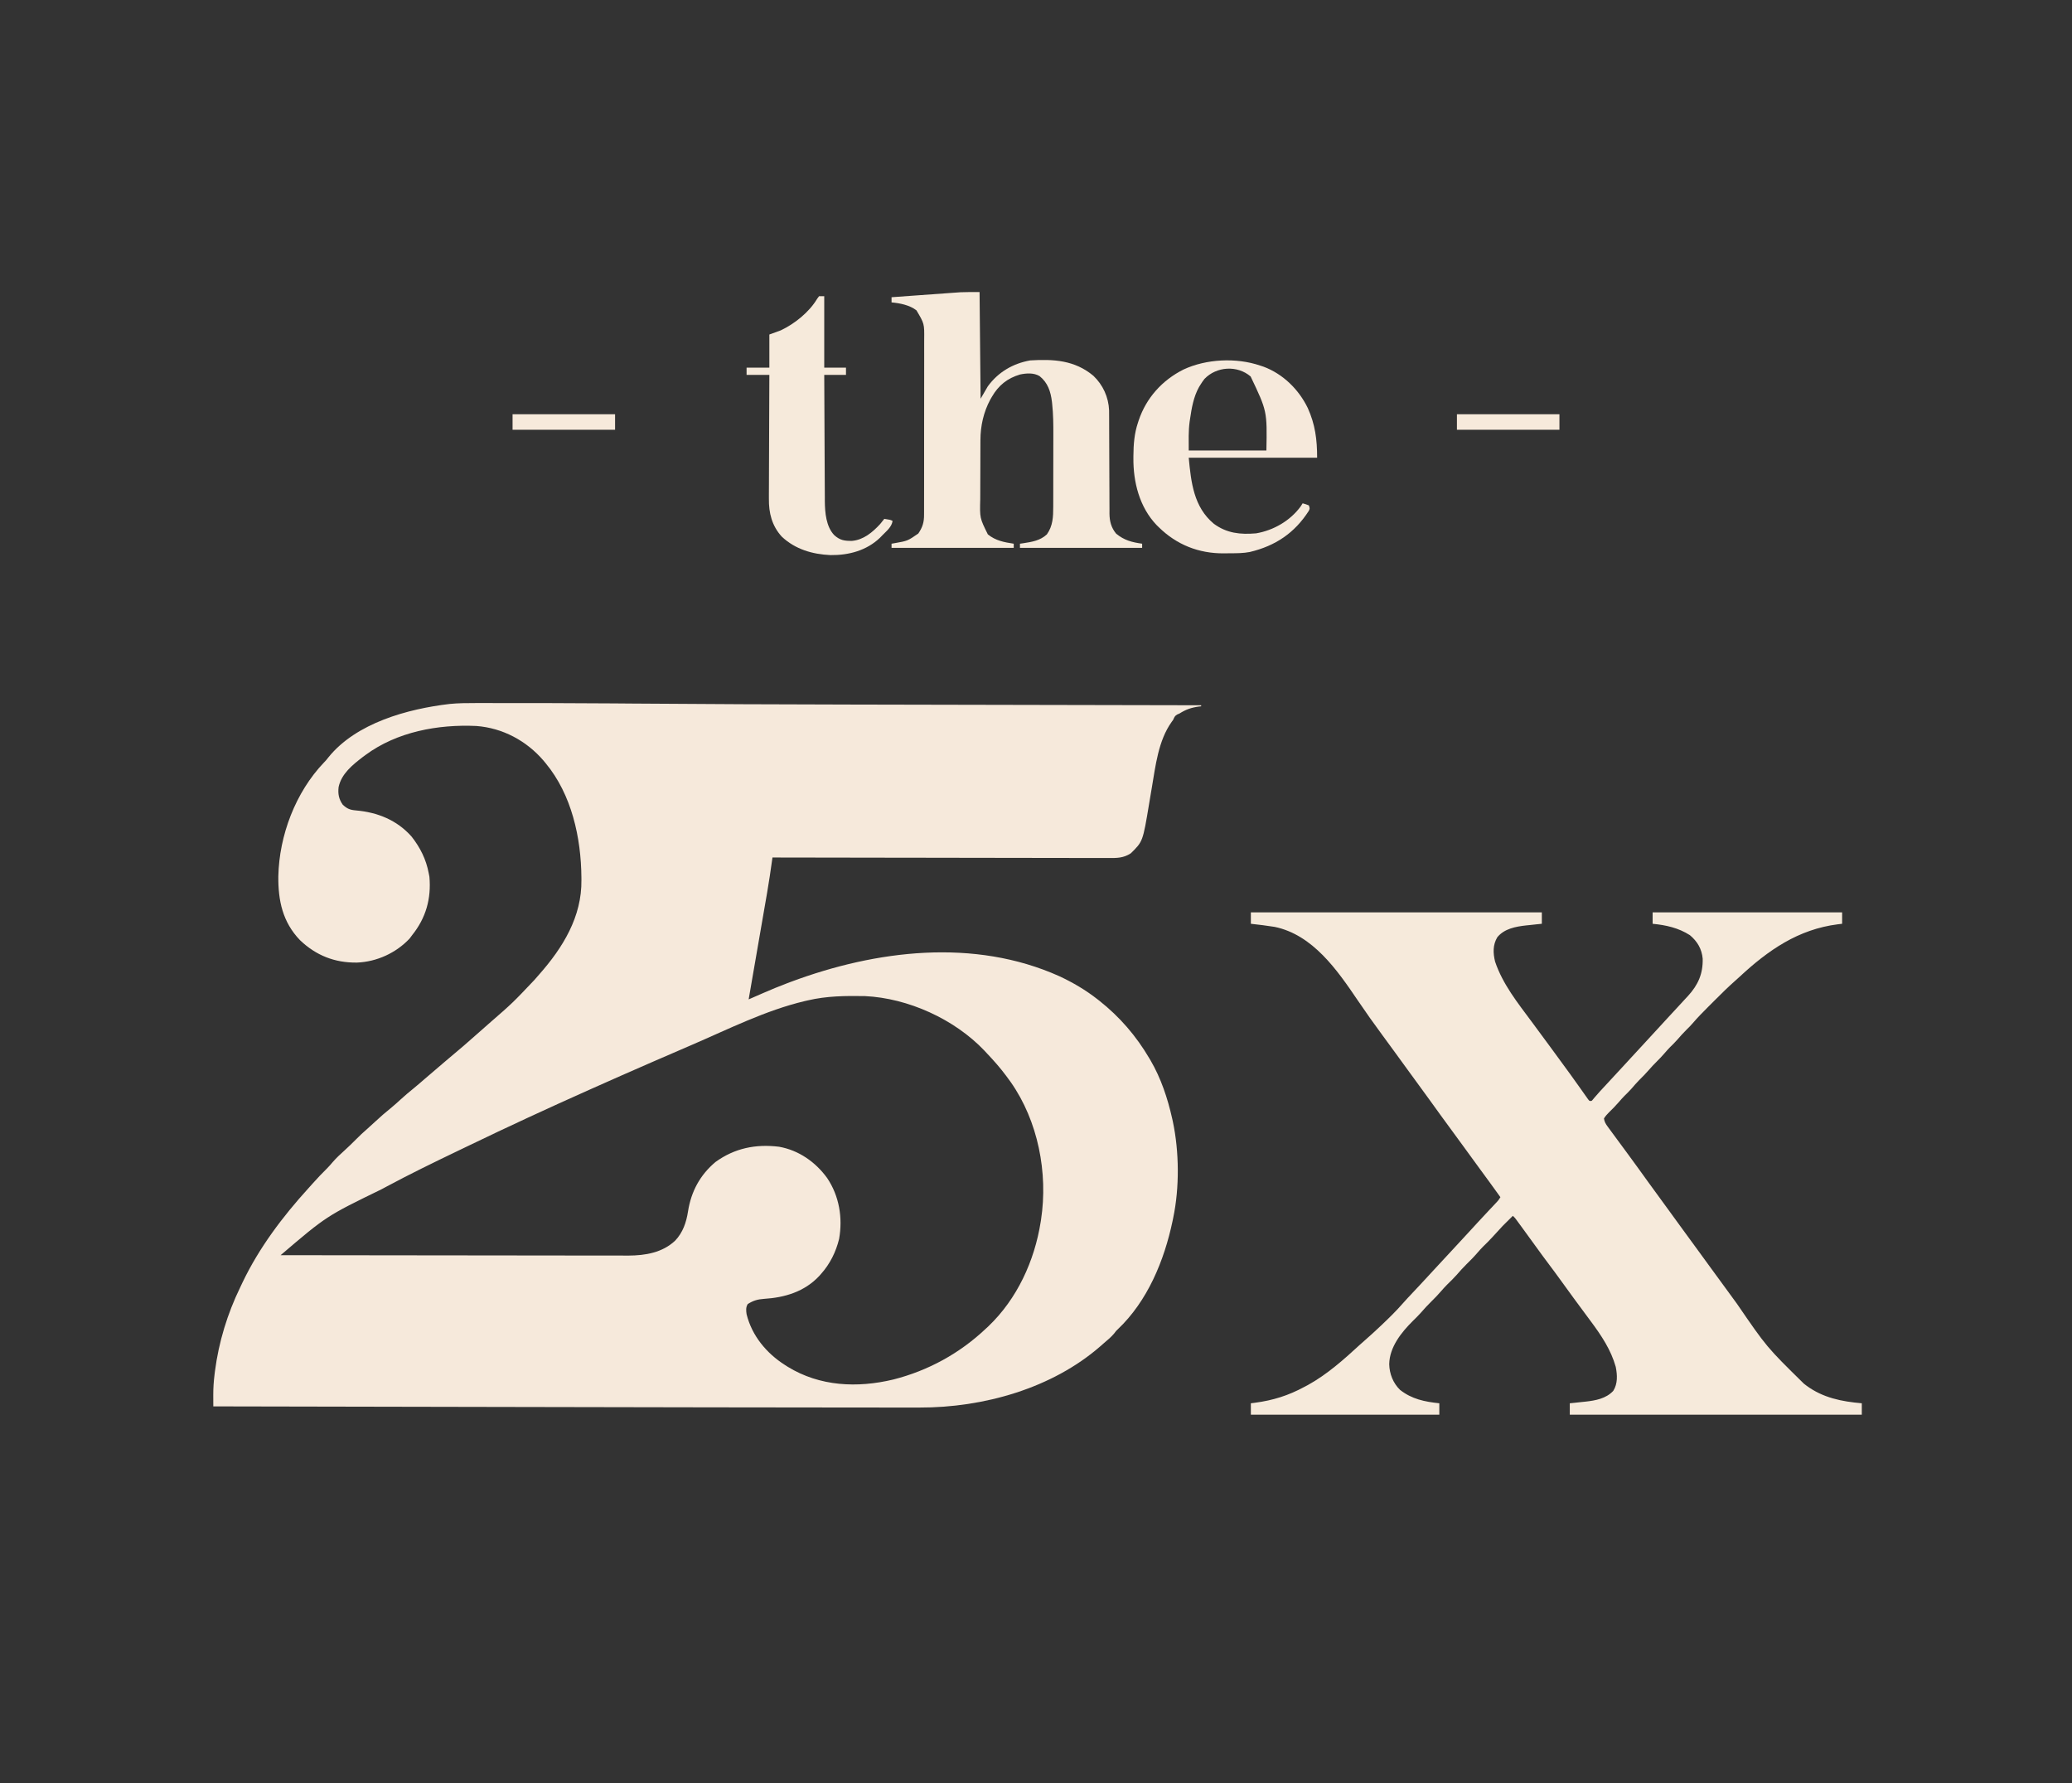
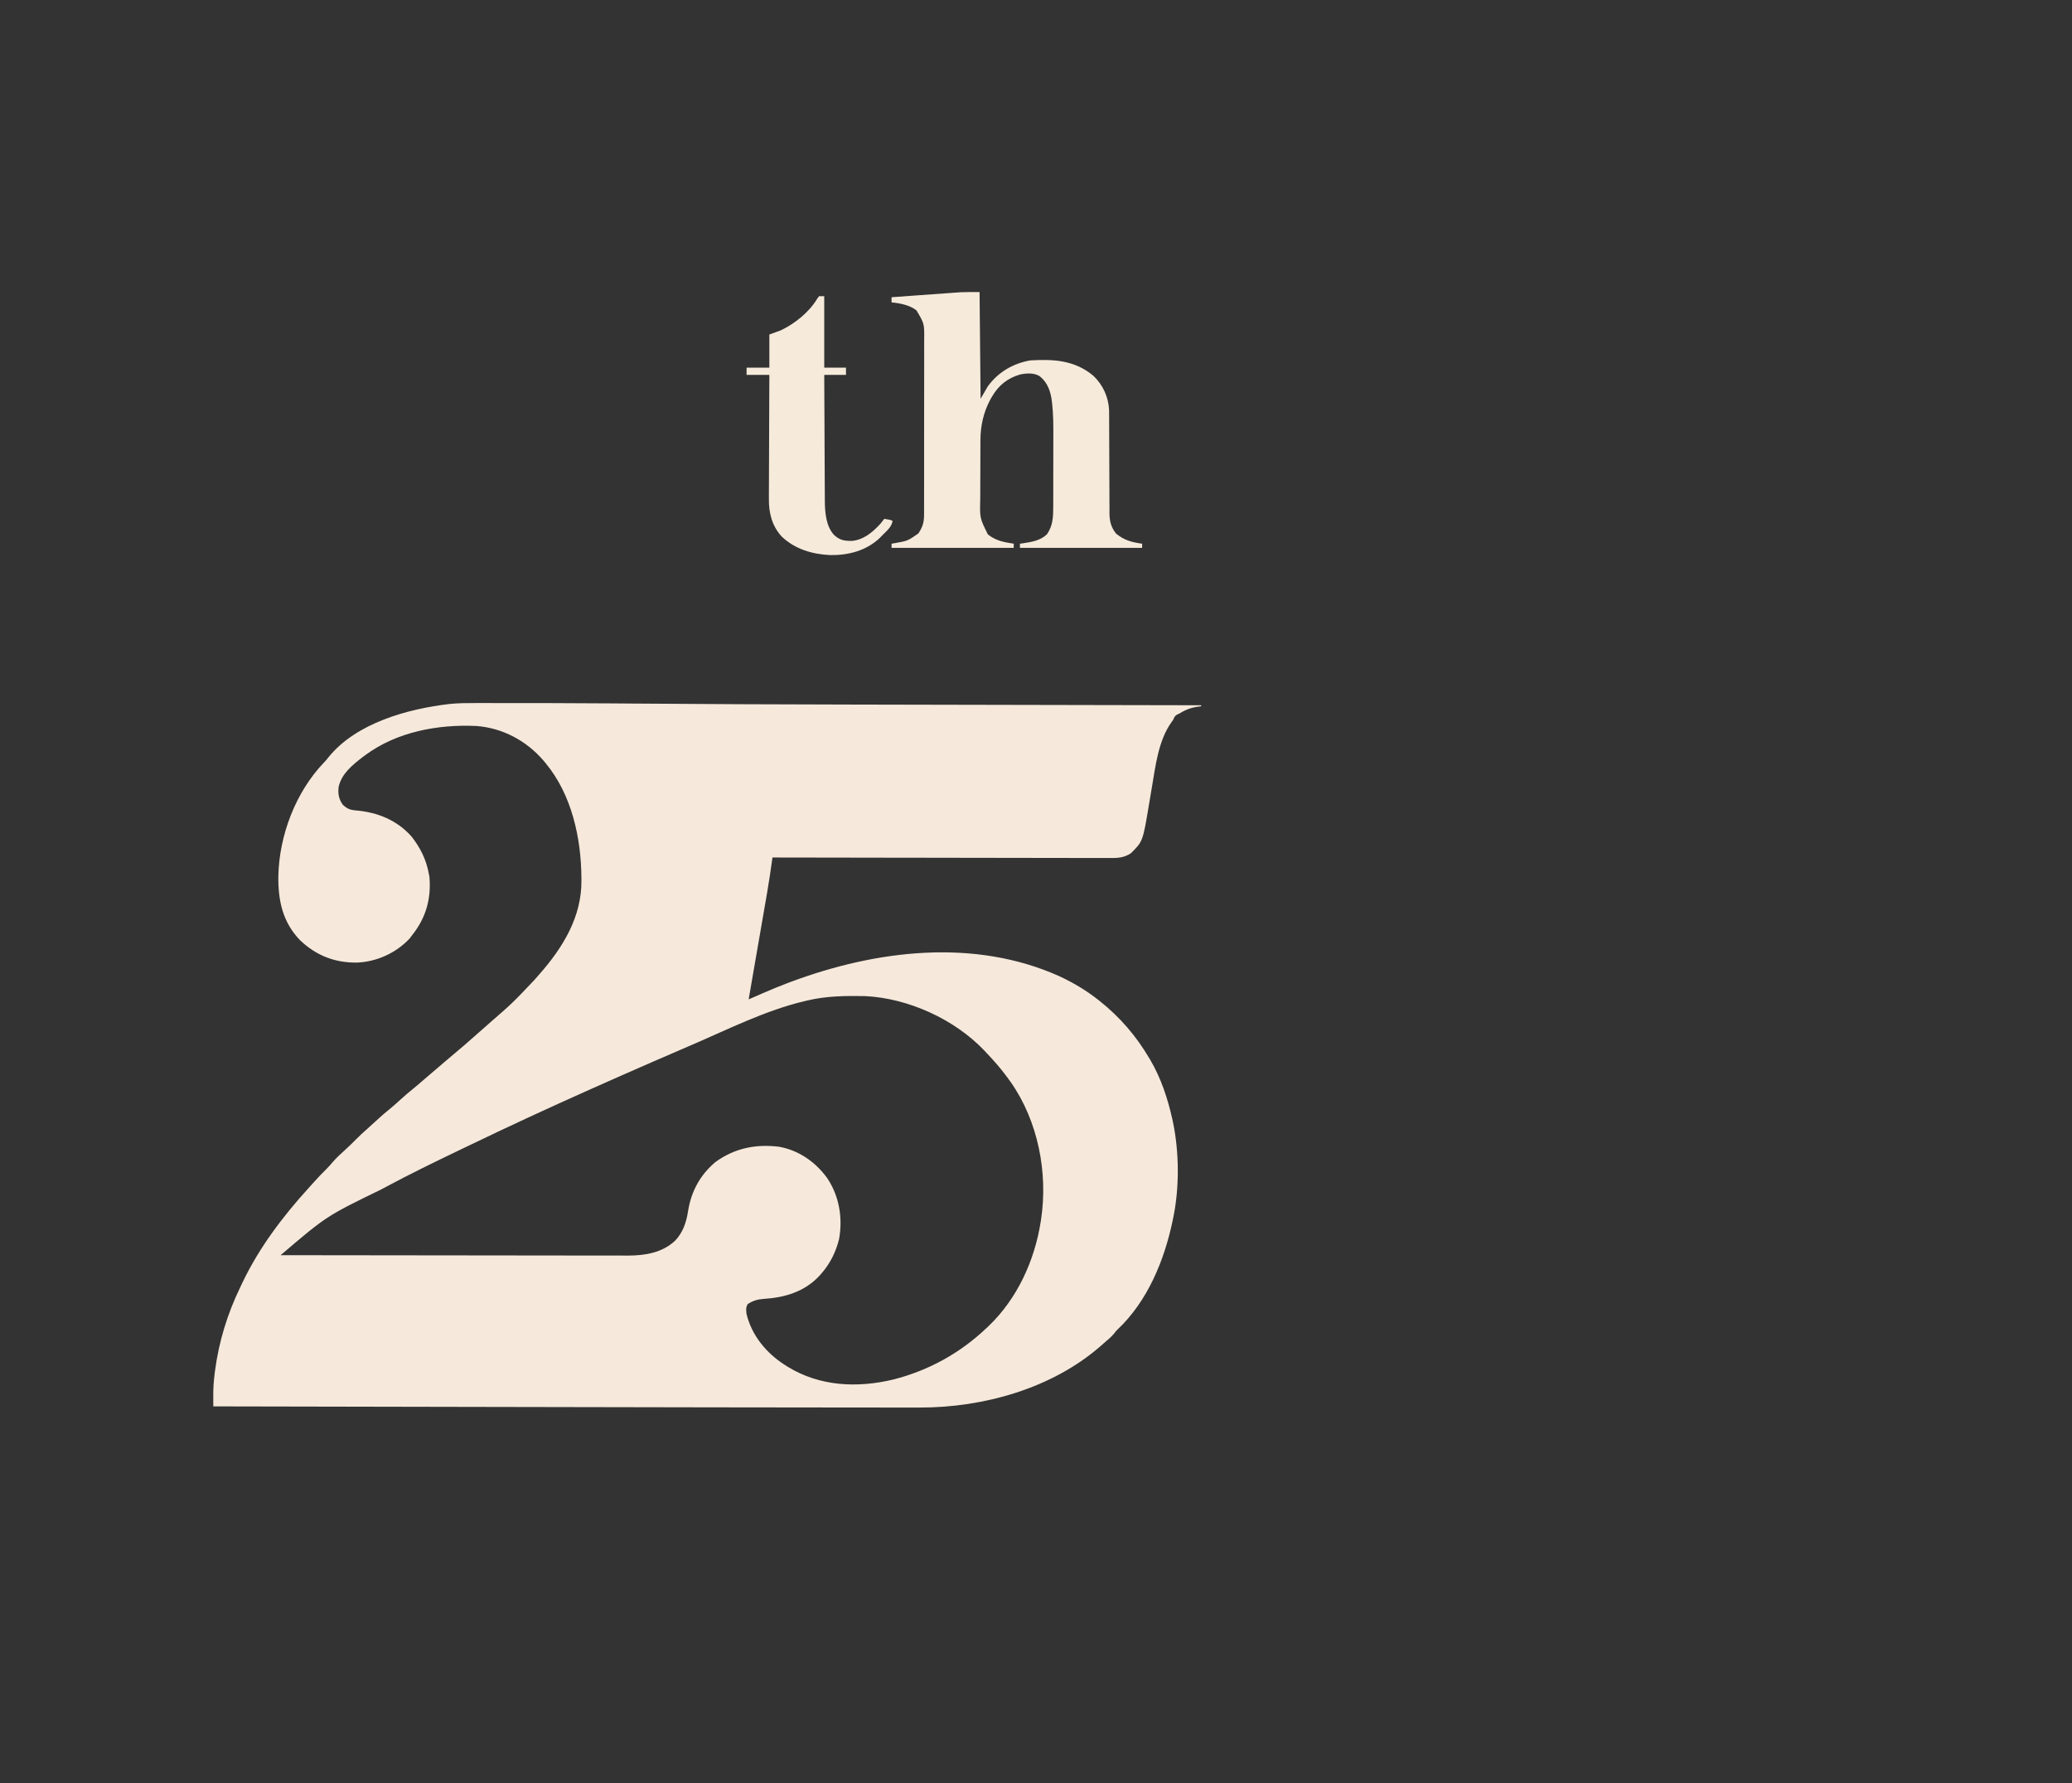
<svg xmlns="http://www.w3.org/2000/svg" version="1.1" width="2001" height="1722">
  <rect width="100%" height="100%" fill="#333333" stroke="none" />
  <path d="M0 0 C1.048 0 2.097 0 3.177 0 C4.803 0 4.803 0 6.462 0.001 C8.02 0.001 8.02 0.001 9.61 0.001 C50.877 0.003 92.145 0.016 133.412 0.345 C135.338 0.36 135.338 0.36 137.303 0.376 C141.987 0.413 146.672 0.45 151.357 0.488 C222.094 1.058 292.832 1.294 363.571 1.45 C365.416 1.454 365.416 1.454 367.299 1.458 C398.786 1.527 430.274 1.59 461.762 1.651 C480.025 1.686 498.287 1.723 516.549 1.761 C517.855 1.764 519.16 1.767 520.505 1.769 C527.06 1.783 533.614 1.797 540.169 1.811 C593.673 1.923 647.177 2.03 700.68 2.133 C700.68 2.463 700.68 2.793 700.68 3.133 C699.918 3.22 699.157 3.306 698.372 3.395 C691.083 4.387 685.867 6.242 679.68 10.133 C678.979 10.433 678.278 10.732 677.555 11.04 C675.183 12.423 674.777 13.648 673.68 16.133 C672.947 17.152 672.947 17.152 672.2 18.192 C659.293 36.179 656.622 60.68 652.993 81.954 C652.844 82.824 652.694 83.694 652.541 84.59 C651.796 88.936 651.063 93.283 650.354 97.635 C644.351 133.734 644.351 133.734 632.68 145.133 C625.525 149.752 619.253 149.69 610.886 149.614 C609.485 149.616 608.084 149.62 606.683 149.625 C602.847 149.634 599.012 149.618 595.176 149.598 C591.035 149.58 586.893 149.586 582.751 149.589 C575.58 149.591 568.409 149.579 561.238 149.556 C550.87 149.524 540.502 149.513 530.134 149.508 C513.312 149.5 496.49 149.473 479.668 149.435 C463.328 149.398 446.989 149.37 430.65 149.353 C429.643 149.352 428.635 149.351 427.597 149.35 C422.543 149.345 417.488 149.34 412.434 149.335 C370.516 149.293 328.598 149.223 286.68 149.133 C286.601 149.701 286.521 150.269 286.439 150.854 C284.925 161.649 283.379 172.427 281.504 183.166 C281.308 184.3 281.113 185.435 280.911 186.604 C280.281 190.256 279.647 193.908 279.012 197.559 C278.568 200.13 278.124 202.701 277.68 205.271 C276.641 211.285 275.6 217.298 274.557 223.31 C273.367 230.171 272.18 237.033 270.994 243.894 C268.56 257.975 266.122 272.054 263.68 286.133 C264.337 285.847 264.994 285.56 265.671 285.264 C268.683 283.95 271.695 282.638 274.707 281.325 C275.741 280.874 276.774 280.423 277.839 279.958 C285.433 276.651 293.052 273.488 300.805 270.571 C302.009 270.118 303.213 269.664 304.453 269.197 C386.783 238.51 481.468 226.811 563.761 263.772 C576.895 269.899 589.278 277.182 600.68 286.133 C601.201 286.54 601.721 286.946 602.257 287.364 C622.09 303.037 637.905 321.414 650.68 343.133 C651.039 343.739 651.397 344.344 651.766 344.968 C661.886 362.293 668.306 381.619 672.68 401.133 C672.892 402.077 673.104 403.02 673.322 403.992 C679.503 433.233 679.818 467.866 673.68 497.133 C673.374 498.628 673.374 498.628 673.062 500.152 C665.053 538.263 648.908 577.505 620.087 604.762 C618.503 606.243 618.503 606.243 616.743 608.633 C613.758 612.251 610.25 615.106 606.68 618.133 C605.729 618.973 604.778 619.812 603.797 620.676 C556.785 661.879 490.273 680.421 428.616 680.255 C427.461 680.256 426.306 680.257 425.115 680.258 C421.909 680.259 418.703 680.256 415.498 680.251 C411.944 680.247 408.39 680.248 404.836 680.249 C397.661 680.249 390.485 680.243 383.31 680.235 C377.237 680.228 371.164 680.224 365.091 680.222 C280.172 680.182 195.254 680.012 31.713 679.693 C9.34 679.648 -13.033 679.604 -35.406 679.561 C-36.178 679.559 -36.95 679.558 -37.745 679.556 C-45.503 679.541 -53.261 679.526 -61.02 679.511 C-76.796 679.481 -92.573 679.45 -108.35 679.419 C-109.074 679.418 -109.798 679.417 -110.544 679.415 C-158.136 679.323 -205.728 679.228 -253.32 679.133 C-253.333 676.272 -253.342 673.41 -253.35 670.548 C-253.356 669.344 -253.356 669.344 -253.362 668.115 C-253.375 661.498 -252.948 655.015 -252.132 648.446 C-251.997 647.343 -251.862 646.241 -251.722 645.105 C-248.08 617.025 -239.712 589.599 -227.32 564.133 C-226.566 562.536 -225.812 560.938 -225.058 559.341 C-209.043 525.902 -186.367 495.878 -161.499 468.532 C-160.016 466.9 -158.542 465.259 -157.078 463.61 C-152.676 458.66 -148.141 453.917 -143.421 449.27 C-141.534 447.351 -139.796 445.384 -138.07 443.321 C-134.476 439.128 -130.452 435.484 -126.371 431.778 C-122.644 428.385 -119.049 424.907 -115.507 421.321 C-111.963 417.741 -108.366 414.334 -104.535 411.067 C-102.206 409.035 -99.948 406.939 -97.69 404.83 C-92.284 399.781 -86.771 394.978 -80.999 390.344 C-78.187 388.024 -75.502 385.603 -72.82 383.133 C-68.449 379.115 -63.945 375.336 -59.328 371.606 C-55.813 368.717 -52.376 365.747 -48.945 362.758 C-42.645 357.273 -36.296 351.854 -29.908 346.472 C-11.535 331.029 -11.535 331.029 6.454 315.145 C8.511 313.286 10.589 311.454 12.68 309.633 C35.722 289.595 35.722 289.595 56.688 267.462 C58.228 265.662 59.785 263.886 61.36 262.118 C84.299 236.152 102.677 206.323 102.18 170.821 C102.175 170.046 102.17 169.271 102.165 168.472 C101.864 129.989 92.763 88.382 67.68 58.133 C66.973 57.274 66.265 56.414 65.536 55.528 C49.03 36.346 26.073 24.062 0.68 22.133 C-36.426 20.44 -75.933 27.718 -106.32 50.133 C-107.168 50.759 -108.016 51.384 -108.89 52.028 C-118.891 59.725 -129.584 68.243 -132.32 81.133 C-133.068 87.656 -132.129 92.719 -128.32 98.133 C-124.036 102.112 -121.338 103.191 -115.557 103.677 C-94.803 105.49 -76.022 112.952 -61.878 128.883 C-53.558 139.47 -47.814 150.866 -45.32 164.133 C-45.093 165.288 -44.866 166.443 -44.632 167.633 C-42.739 188.841 -47.931 207.433 -61.32 224.133 C-62.495 225.711 -62.495 225.711 -63.695 227.321 C-76.758 241.317 -95.573 249.898 -114.682 250.602 C-136.001 250.863 -154.192 243.733 -169.652 228.895 C-186.397 211.465 -190.757 190.726 -190.531 167.278 C-189.682 127.825 -173.936 86.156 -146.511 57.466 C-144.272 55.147 -144.272 55.147 -142.249 52.532 C-115.389 19.147 -65.487 5.608 -25.041 0.866 C-16.696 0.029 -8.377 -0.001 0 0 Z M320.68 287.133 C319.722 287.354 318.763 287.574 317.775 287.8 C280.036 296.732 244.136 314.881 208.68 330.133 C207.741 330.538 206.801 330.942 205.832 331.358 C194.437 336.258 183.053 341.182 171.68 346.133 C170.985 346.436 170.289 346.739 169.573 347.051 C150.57 355.325 131.606 363.683 112.68 372.133 C110.987 372.888 110.987 372.888 109.26 373.658 C70.186 391.084 31.359 409.021 -7.172 427.616 C-10.529 429.234 -13.889 430.846 -17.249 432.458 C-40.32 443.536 -63.351 454.741 -85.907 466.84 C-87.622 467.759 -89.339 468.676 -91.057 469.591 C-144.102 495.408 -144.102 495.408 -188.32 533.133 C-144.369 533.202 -100.419 533.255 -56.468 533.287 C-51.275 533.29 -46.082 533.294 -40.889 533.298 C-39.855 533.299 -38.822 533.3 -37.757 533.301 C-21.035 533.314 -4.313 533.337 12.409 533.365 C29.578 533.393 46.746 533.41 63.915 533.416 C74.502 533.42 85.089 533.433 95.676 533.457 C102.943 533.473 110.211 533.478 117.479 533.474 C121.667 533.472 125.855 533.475 130.043 533.491 C133.887 533.506 137.731 533.506 141.575 533.496 C143.604 533.494 145.633 533.507 147.662 533.521 C164.018 533.442 180.378 530.655 192.68 519.133 C200.179 511.243 203.49 501.442 205.118 490.883 C208.118 471.758 216.664 455.715 231.68 443.133 C250.162 429.761 270.594 425.66 293.024 428.422 C312.042 431.776 328.298 443.198 339.485 458.622 C351.126 475.884 354.667 497.022 351.028 517.469 C347.986 529.923 342.24 541.552 333.68 551.133 C333.076 551.819 332.471 552.505 331.848 553.212 C317.616 568.401 298.602 574.071 278.472 575.312 C272.292 575.749 268.09 576.974 262.805 580.321 C260.846 583.477 261.175 586.599 261.68 590.133 C266.787 610.847 280.895 627.827 298.68 639.133 C299.596 639.72 300.511 640.307 301.454 640.911 C332.535 659.951 368.688 661.491 403.402 653.183 C437.084 644.629 467.463 627.964 492.68 604.133 C493.968 602.942 493.968 602.942 495.282 601.727 C522.987 575.22 539.741 538.676 545.68 501.133 C545.797 500.401 545.915 499.669 546.035 498.915 C552.925 453.704 543.209 403.646 516.731 365.919 C515.716 364.54 515.716 364.54 514.68 363.133 C513.911 362.08 513.141 361.027 512.348 359.942 C506.601 352.214 500.32 345.101 493.68 338.133 C492.915 337.303 492.149 336.473 491.36 335.618 C462.466 305.254 417.762 284.936 375.94 282.956 C357.149 282.658 339.085 282.797 320.68 287.133 Z " fill="#F6E9DB" transform="translate(459.32,678.867)" />
-   <path d="M0 0 C92.73 0 185.46 0 281 0 C281 3.63 281 7.26 281 11 C278.484 11.255 278.484 11.255 275.918 11.516 C273.674 11.76 271.431 12.005 269.188 12.25 C268.087 12.36 266.987 12.469 265.854 12.582 C255.734 13.716 244.793 15.694 238 24 C233.583 31.437 233.847 39.224 235.844 47.496 C243.162 69.279 257.67 87.365 271.202 105.577 C274.145 109.543 277.072 113.522 280 117.5 C283.509 122.264 287.019 127.027 290.535 131.785 C296.247 139.519 301.936 147.267 307.562 155.062 C308.349 156.151 308.349 156.151 309.152 157.261 C311.998 161.204 314.824 165.16 317.633 169.129 C318.228 169.965 318.822 170.801 319.435 171.662 C320.584 173.276 321.726 174.894 322.864 176.516 C323.376 177.235 323.889 177.954 324.418 178.695 C324.869 179.335 325.321 179.974 325.786 180.633 C326.187 181.084 326.587 181.535 327 182 C329.053 182.235 329.053 182.235 330.234 180.777 C330.735 180.17 331.235 179.563 331.75 178.938 C335.3 174.759 338.998 170.747 342.75 166.75 C347.966 161.183 353.145 155.587 358.293 149.957 C361.165 146.817 364.05 143.689 366.938 140.562 C367.685 139.753 367.685 139.753 368.448 138.927 C370.472 136.736 372.496 134.545 374.521 132.354 C379.857 126.579 385.189 120.8 390.5 115 C394.304 110.846 398.116 106.701 401.938 102.562 C402.433 102.026 402.928 101.49 403.438 100.937 C406.016 98.145 408.596 95.356 411.18 92.57 C414.129 89.389 417.065 86.195 420 83 C420.692 82.26 421.384 81.52 422.098 80.758 C431.931 69.995 436.705 59.277 436.34 44.652 C435.468 35.277 431.204 28.029 424 22 C412.908 14.895 401.004 12.3 388 11 C388 7.37 388 3.74 388 0 C448.39 0 508.78 0 571 0 C571 3.63 571 7.26 571 11 C569.67 11.159 568.339 11.317 566.969 11.48 C528.688 16.31 499.616 36.438 471.718 62.426 C470.457 63.581 469.183 64.722 467.902 65.853 C460.898 72.051 454.266 78.581 447.667 85.202 C445.809 87.066 443.945 88.925 442.08 90.783 C436.657 96.203 431.295 101.616 426.323 107.459 C424.647 109.412 422.851 111.213 421 113 C417.728 116.222 414.707 119.586 411.715 123.066 C409.498 125.566 407.128 127.883 404.746 130.223 C402.935 132.066 401.247 133.978 399.562 135.938 C397.144 138.746 394.641 141.4 392 144 C389.38 146.58 386.897 149.211 384.5 152 C381.484 155.51 378.269 158.751 374.973 161.996 C372.427 164.582 370.08 167.315 367.715 170.066 C365.498 172.566 363.128 174.883 360.746 177.223 C358.935 179.066 357.247 180.978 355.562 182.938 C352.477 186.525 349.196 189.85 345.797 193.141 C343.965 195.036 342.354 196.732 341 199 C341.447 202.118 342.601 204.148 344.449 206.66 C344.96 207.361 345.471 208.063 345.998 208.785 C346.556 209.537 347.113 210.288 347.688 211.062 C348.267 211.854 348.846 212.645 349.443 213.461 C351.289 215.979 353.144 218.49 355 221 C356.173 222.592 357.347 224.185 358.52 225.777 C360.267 228.149 362.014 230.519 363.764 232.889 C370.452 241.949 377.027 251.089 383.604 260.229 C390.272 269.492 396.987 278.716 403.769 287.894 C408.258 293.975 412.69 300.096 417.105 306.23 C421.034 311.681 425.007 317.097 429 322.5 C434.082 329.377 439.11 336.29 444.105 343.23 C448.034 348.681 452.007 354.097 456 359.5 C460.538 365.64 465.04 371.804 469.5 378 C498.158 419.784 498.158 419.784 534 455 C534.812 455.628 535.624 456.256 536.461 456.902 C552.498 468.762 570.606 472.312 590 474 C590 477.63 590 481.26 590 485 C496.94 485 403.88 485 308 485 C308 481.37 308 477.74 308 474 C310.516 473.745 310.516 473.745 313.082 473.484 C315.326 473.24 317.569 472.995 319.812 472.75 C320.913 472.64 322.013 472.531 323.146 472.418 C332.965 471.317 343.031 469.492 350 462 C354.396 454.967 353.937 446.778 352.379 438.832 C347.813 422.497 338.508 408.58 328.5 395.125 C327.262 393.452 326.023 391.779 324.785 390.105 C323.844 388.836 323.844 388.836 322.883 387.541 C319.896 383.51 316.915 379.475 313.938 375.438 C313.36 374.654 312.782 373.871 312.186 373.064 C308.214 367.672 304.285 362.249 300.375 356.812 C296.31 351.161 292.193 345.556 288 340 C283.807 334.444 279.69 328.839 275.625 323.188 C270.886 316.601 266.118 310.038 261.312 303.5 C260.712 302.68 260.111 301.861 259.493 301.016 C258.934 300.258 258.376 299.5 257.801 298.719 C257.307 298.048 256.814 297.377 256.306 296.686 C254.963 294.879 254.963 294.879 253 293 C243.049 302.754 243.049 302.754 233.703 313.078 C230.763 316.396 227.555 319.452 224.402 322.566 C222.363 324.632 220.445 326.73 218.562 328.938 C215.257 332.806 211.669 336.361 208.049 339.931 C204.8 343.154 201.776 346.493 198.809 349.973 C195.823 353.319 192.591 356.416 189.402 359.566 C187.363 361.632 185.445 363.73 183.562 365.938 C180.698 369.289 177.637 372.406 174.5 375.5 C170.779 379.171 167.258 382.934 163.871 386.914 C161.539 389.514 159.057 391.931 156.562 394.375 C145.426 405.419 133.879 419.711 133.625 436.25 C133.829 445.527 137.335 454.459 144 461 C155.393 470.011 167.938 472.54 182 474 C182 477.63 182 481.26 182 485 C121.94 485 61.88 485 0 485 C0 481.37 0 477.74 0 474 C1.887 473.762 1.887 473.762 3.812 473.52 C21.541 471.16 36.293 466.517 52 458 C52.991 457.479 53.983 456.958 55.004 456.422 C73.587 446.187 89.776 431.755 105.305 417.449 C107.458 415.492 109.632 413.573 111.828 411.664 C115.925 408.089 119.914 404.412 123.875 400.688 C124.57 400.035 125.264 399.382 125.98 398.709 C133.345 391.763 140.505 384.744 147.151 377.099 C150.088 373.766 153.136 370.541 156.188 367.312 C157.511 365.907 158.834 364.5 160.156 363.094 C160.806 362.403 161.456 361.712 162.125 361 C164.827 358.118 167.51 355.218 170.188 352.312 C170.672 351.787 171.156 351.261 171.656 350.719 C173.104 349.147 174.552 347.573 176 346 C182.331 339.124 188.679 332.265 195.062 325.438 C200.174 319.97 205.25 314.472 210.301 308.949 C213.132 305.856 215.97 302.77 218.812 299.688 C219.299 299.16 219.786 298.632 220.287 298.088 C223.112 295.029 225.95 291.984 228.801 288.949 C229.437 288.271 230.074 287.593 230.729 286.894 C231.97 285.573 233.212 284.254 234.456 282.936 C235.02 282.336 235.583 281.736 236.164 281.117 C236.664 280.587 237.163 280.057 237.678 279.511 C239.21 277.826 239.21 277.826 241 275 C234.383 265.796 227.737 256.616 221 247.5 C215.918 240.623 210.89 233.71 205.895 226.77 C201.966 221.319 197.993 215.903 194 210.5 C186.72 200.646 179.552 190.714 172.396 180.771 C165.728 171.508 159.013 162.284 152.231 153.106 C147.742 147.025 143.311 140.906 138.897 134.772 C134.951 129.296 130.953 123.862 126.938 118.438 C118.795 107.419 110.873 96.262 103.197 84.913 C83.402 55.696 59.862 21.653 23 14 C15.361 12.779 7.686 11.866 0 11 C0 7.37 0 3.74 0 0 Z " fill="#F6EADB" transform="translate(1208,881)" />
  <path d="M0 0 C0.33 33.99 0.66 67.98 1 103 C3.31 99.04 5.62 95.08 8 91 C18.015 77.268 32.344 68.906 49 66 C71.477 64.628 91.951 65.801 109.938 80.875 C119.175 89.706 124.563 101.412 125.094 114.274 C125.135 117.062 125.143 119.848 125.142 122.636 C125.145 123.695 125.149 124.755 125.152 125.846 C125.16 128.141 125.165 130.436 125.169 132.731 C125.176 136.367 125.192 140.004 125.21 143.64 C125.262 153.978 125.31 164.316 125.326 174.654 C125.336 180.982 125.365 187.311 125.407 193.64 C125.42 196.047 125.425 198.453 125.422 200.86 C125.42 204.232 125.442 207.604 125.47 210.976 C125.463 211.963 125.457 212.949 125.45 213.966 C125.549 221.357 127.134 227.513 131.895 233.305 C139.736 239.725 147.078 241.615 157 243 C157 244.32 157 245.64 157 247 C118.06 247 79.12 247 39 247 C39 245.68 39 244.36 39 243 C40.039 242.853 41.078 242.706 42.148 242.555 C50.516 241.26 58.59 240.008 65 234 C70.808 225.815 71.15 217.113 71.145 207.403 C71.149 206.465 71.152 205.528 71.155 204.562 C71.165 201.472 71.167 198.383 71.168 195.293 C71.171 193.126 71.175 190.96 71.178 188.794 C71.184 184.25 71.186 179.707 71.185 175.163 C71.185 169.389 71.199 163.614 71.216 157.84 C71.227 153.36 71.229 148.881 71.229 144.401 C71.23 142.275 71.234 140.149 71.242 138.024 C71.275 127.972 71.202 118.003 70.118 108.001 C70.004 106.937 70.004 106.937 69.887 105.851 C68.675 96.018 65.904 87.523 57.965 81.172 C52.329 77.81 45.282 78.314 39.066 79.613 C26.913 83.201 18.319 90.092 12 101 C11.466 101.917 10.933 102.833 10.383 103.777 C3.838 115.907 0.86 129.285 0.839 143.04 C0.834 143.812 0.829 144.583 0.824 145.379 C0.809 147.913 0.802 150.446 0.797 152.98 C0.794 153.853 0.791 154.725 0.788 155.624 C0.773 160.241 0.764 164.858 0.76 169.476 C0.754 174.215 0.73 178.954 0.702 183.694 C0.683 187.365 0.678 191.036 0.676 194.707 C0.673 196.453 0.665 198.199 0.652 199.944 C0.177 218.209 0.177 218.209 8 234 C15.517 240.089 23.71 241.588 33 243 C33 244.32 33 245.64 33 247 C-5.94 247 -44.88 247 -85 247 C-85 245.68 -85 244.36 -85 243 C-84.01 242.83 -83.02 242.66 -82 242.484 C-69.459 240.276 -69.459 240.276 -59.188 233.188 C-55.005 227.092 -53.551 222.243 -53.612 214.892 C-53.607 214.104 -53.602 213.316 -53.596 212.505 C-53.582 209.88 -53.589 207.256 -53.596 204.631 C-53.59 202.743 -53.583 200.856 -53.575 198.968 C-53.557 193.85 -53.558 188.732 -53.564 183.614 C-53.567 179.338 -53.561 175.061 -53.555 170.784 C-53.541 160.692 -53.543 150.6 -53.554 140.508 C-53.565 130.106 -53.551 119.705 -53.525 109.304 C-53.502 100.364 -53.496 91.425 -53.502 82.485 C-53.505 77.15 -53.503 71.815 -53.485 66.48 C-53.47 61.462 -53.474 56.444 -53.493 51.425 C-53.496 49.588 -53.493 47.75 -53.483 45.912 C-53.311 30.554 -53.311 30.554 -60.938 17.688 C-67.525 12.566 -76.825 10.76 -85 10 C-85 8.35 -85 6.7 -85 5 C-75.985 4.342 -66.97 3.69 -57.954 3.044 C-53.766 2.744 -49.578 2.442 -45.391 2.136 C-41.338 1.84 -37.286 1.549 -33.233 1.261 C-31.698 1.151 -30.164 1.039 -28.629 0.926 C-26.455 0.766 -24.281 0.612 -22.107 0.459 C-20.262 0.326 -20.262 0.326 -18.379 0.19 C-12.258 -0.076 -6.127 0 0 0 Z " fill="#F6EADB" transform="translate(946,282)" />
-   <path d="M0 0 C1.065 0.351 2.13 0.701 3.227 1.062 C21.985 8.042 37.248 23.018 45.918 40.894 C53.121 56.776 55 71.408 55 89 C14.08 89 -26.84 89 -69 89 C-66.732 112.816 -64.206 136.583 -44.75 152.75 C-32.24 161.961 -19.072 163.296 -4 162 C12.838 159.184 29.162 149.748 39.188 135.875 C39.786 134.926 40.384 133.977 41 133 C43.938 133.812 43.938 133.812 47 135 C48 138 48 138 46.953 140.277 C33.289 161.619 14.775 174.087 -10 180 C-16.315 181.219 -22.514 181.222 -28.928 181.24 C-30.967 181.25 -33.005 181.281 -35.043 181.312 C-59.342 181.511 -80.715 172.996 -98 156 C-99.05 154.969 -99.05 154.969 -100.121 153.918 C-116.57 136.635 -122.654 112.529 -122.438 89.25 C-122.434 88.551 -122.431 87.853 -122.428 87.133 C-122.357 76.034 -121.555 65.577 -118 55 C-117.786 54.343 -117.571 53.686 -117.351 53.009 C-110.015 31.169 -94.591 14.101 -74.094 3.828 C-52.071 -6.497 -22.981 -7.85 0 0 Z M-53.816 12.891 C-55.365 14.862 -56.706 16.854 -58 19 C-58.366 19.593 -58.732 20.186 -59.109 20.797 C-64.359 30.247 -66.212 41.119 -67.75 51.688 C-67.878 52.522 -68.005 53.357 -68.137 54.217 C-69.389 63.615 -69 72.274 -69 82 C-44.25 82 -19.5 82 6 82 C6.723 44.012 6.723 44.012 -9.215 10.535 C-22.056 -0.507 -42.115 0.711 -53.816 12.891 Z " fill="#F6E9DB" transform="translate(1217,353)" />
  <path d="M0 0 C1.65 0 3.3 0 5 0 C5 22.77 5 45.54 5 69 C11.93 69 18.86 69 26 69 C26 71.31 26 73.62 26 76 C19.07 76 12.14 76 5 76 C5.061 92.986 5.138 109.972 5.236 126.958 C5.281 134.847 5.32 142.735 5.346 150.623 C5.37 157.503 5.403 164.384 5.449 171.264 C5.473 174.903 5.491 178.541 5.498 182.18 C5.505 186.256 5.535 190.331 5.568 194.407 C5.566 195.595 5.565 196.782 5.563 198.006 C5.685 208.926 6.744 222.473 14.707 230.781 C20.204 235.688 24.497 236.361 31.805 236.273 C42.949 235.32 51.669 227.96 59 220 C60.356 218.351 61.696 216.69 63 215 C68.75 215.875 68.75 215.875 71 217 C70.125 222.964 65.015 226.86 61 231 C60.305 231.721 59.61 232.441 58.895 233.184 C45.958 245.635 28.591 250.224 11 250 C-6.426 249.221 -23.035 244.392 -36 232.191 C-45.543 221.735 -48.619 209.344 -48.454 195.542 C-48.455 194.243 -48.455 192.945 -48.456 191.606 C-48.457 188.08 -48.434 184.554 -48.406 181.028 C-48.38 177.33 -48.378 173.632 -48.373 169.934 C-48.361 162.946 -48.328 155.959 -48.288 148.972 C-48.243 141.011 -48.221 133.049 -48.201 125.088 C-48.16 108.725 -48.089 92.363 -48 76 C-55.26 76 -62.52 76 -70 76 C-70 73.69 -70 71.38 -70 69 C-62.74 69 -55.48 69 -48 69 C-48 58.44 -48 47.88 -48 37 C-44.37 35.68 -40.74 34.36 -37 33 C-23.493 26.605 -9.509 15.406 -1.812 2.438 C-1.214 1.633 -0.616 0.829 0 0 Z " fill="#F6EADB" transform="translate(791,286)" />
-   <path d="M0 0 C32.67 0 65.34 0 99 0 C99 4.95 99 9.9 99 15 C66.33 15 33.66 15 0 15 C0 10.05 0 5.1 0 0 Z " fill="#F7EADB" transform="translate(1407,400)" />
-   <path d="M0 0 C32.67 0 65.34 0 99 0 C99 4.95 99 9.9 99 15 C66.33 15 33.66 15 0 15 C0 10.05 0 5.1 0 0 Z " fill="#F7EADB" transform="translate(495,400)" />
</svg>